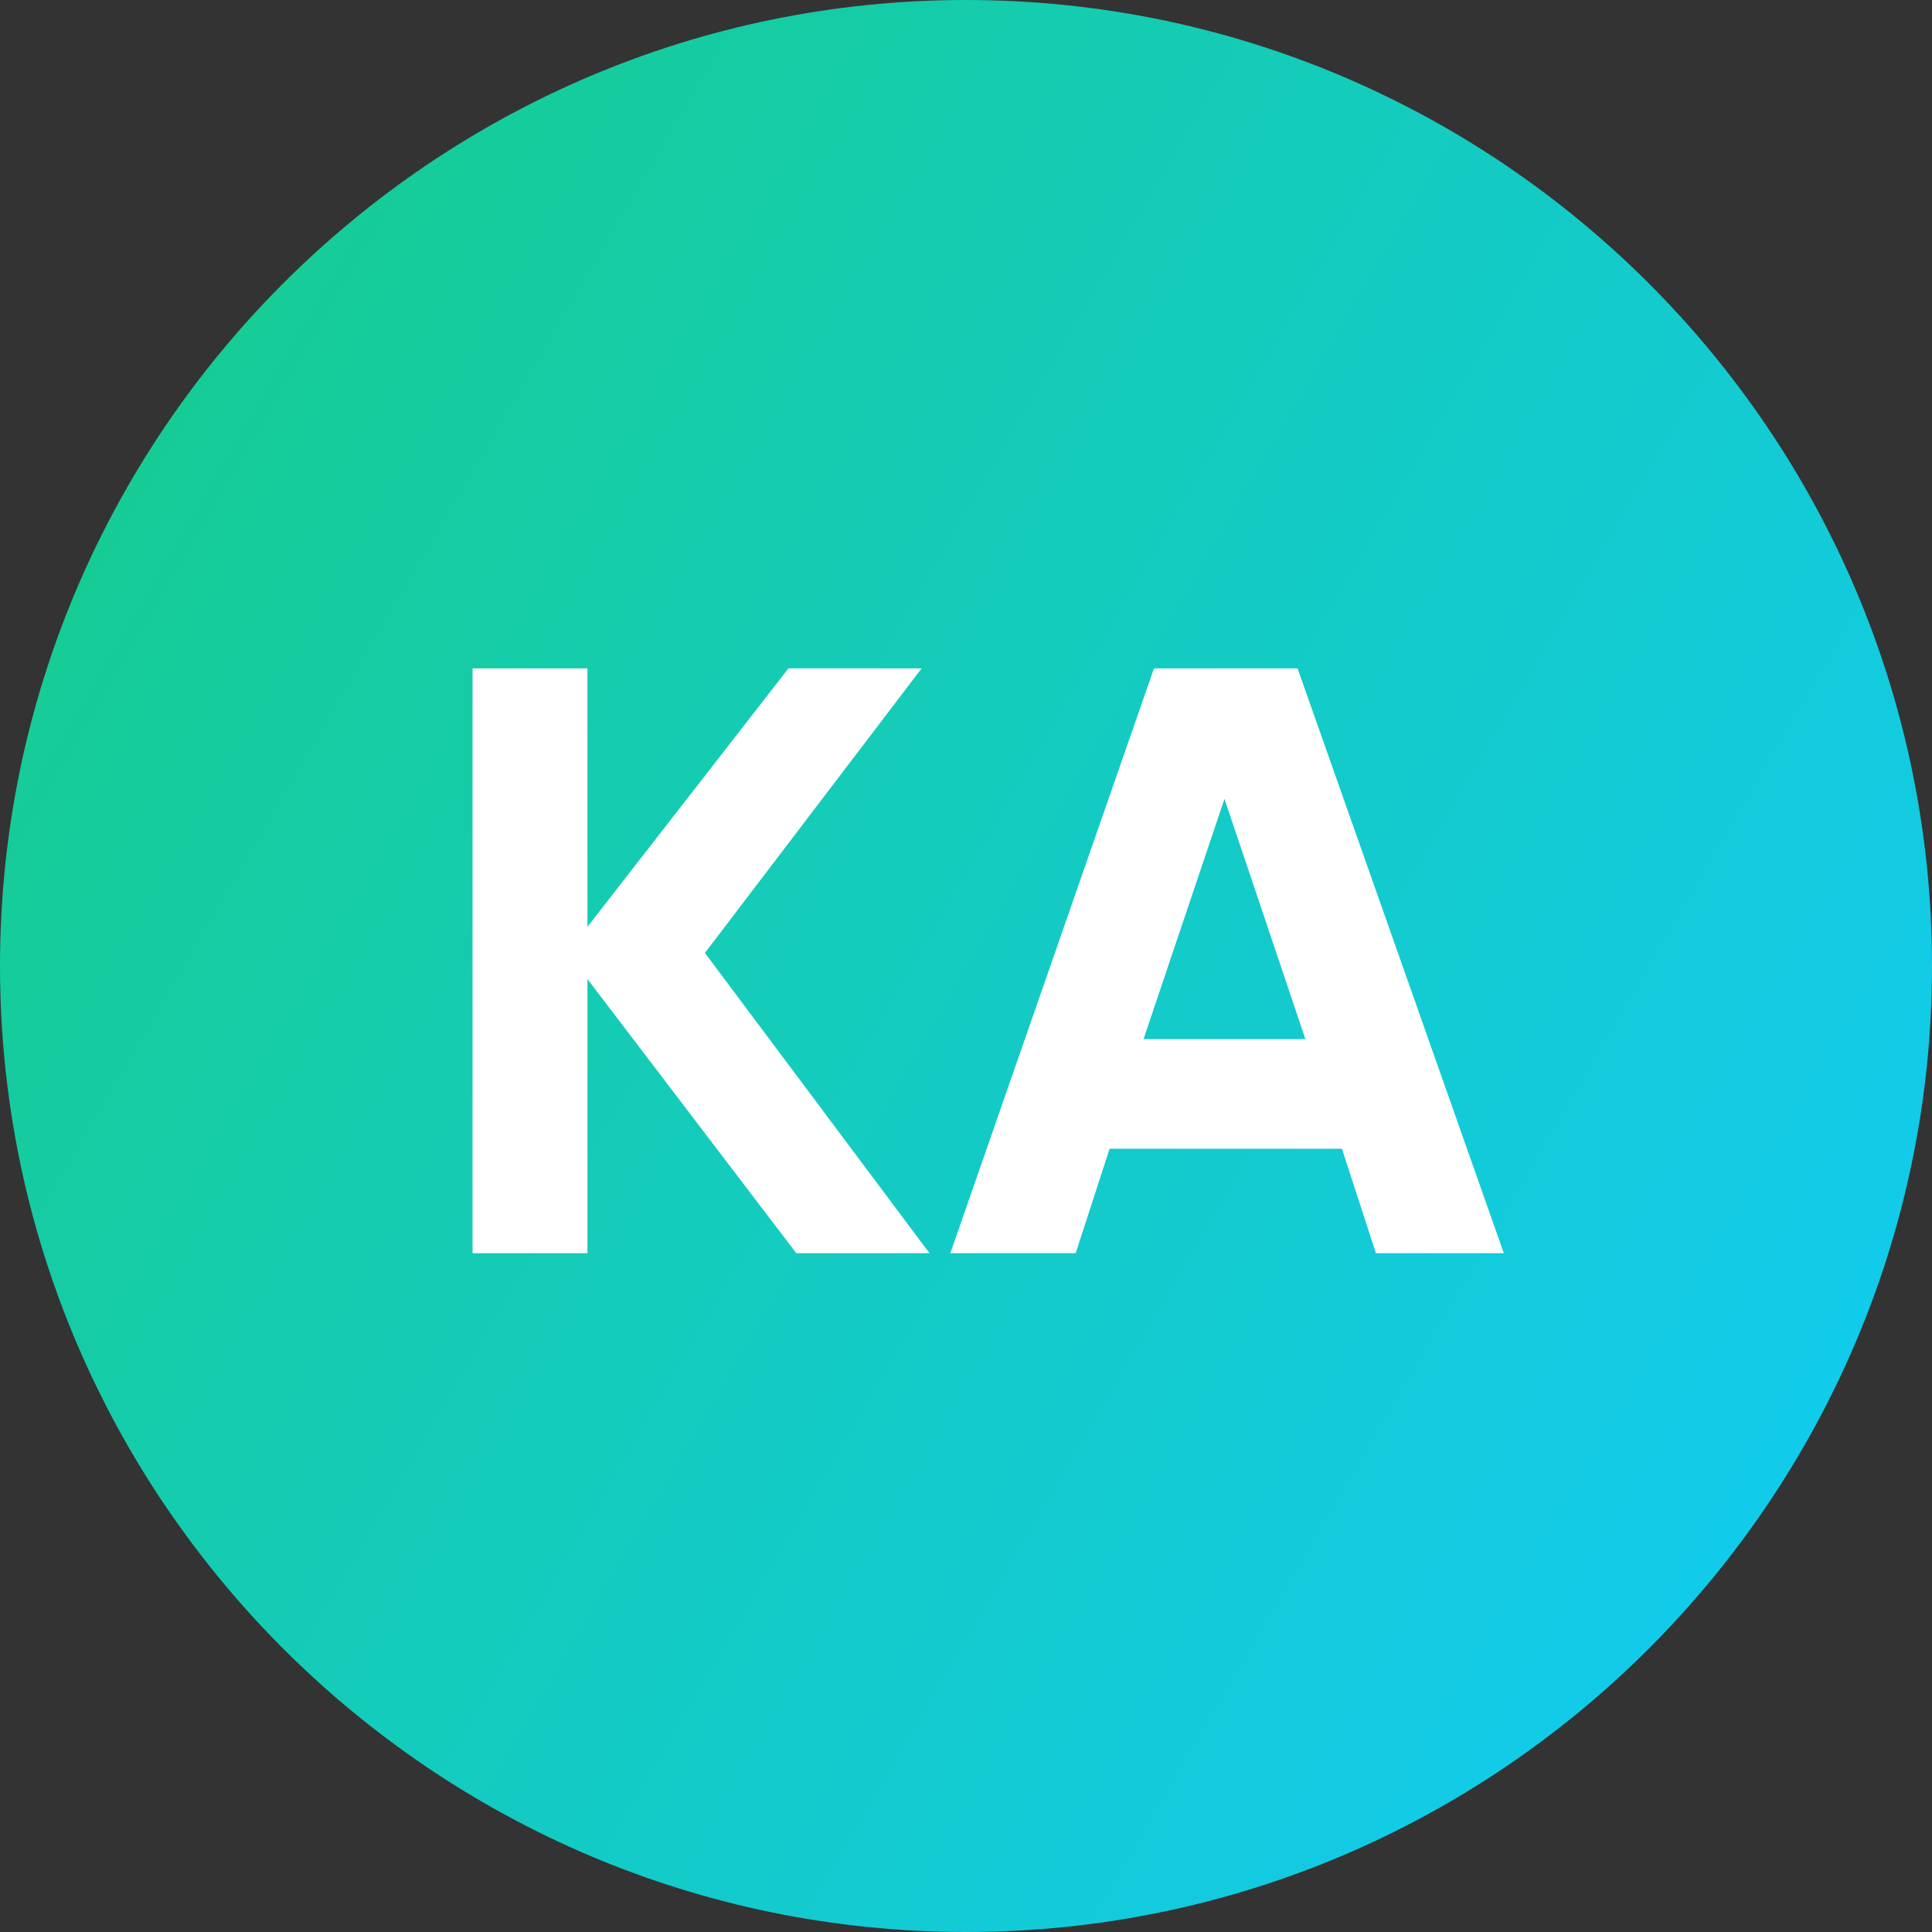
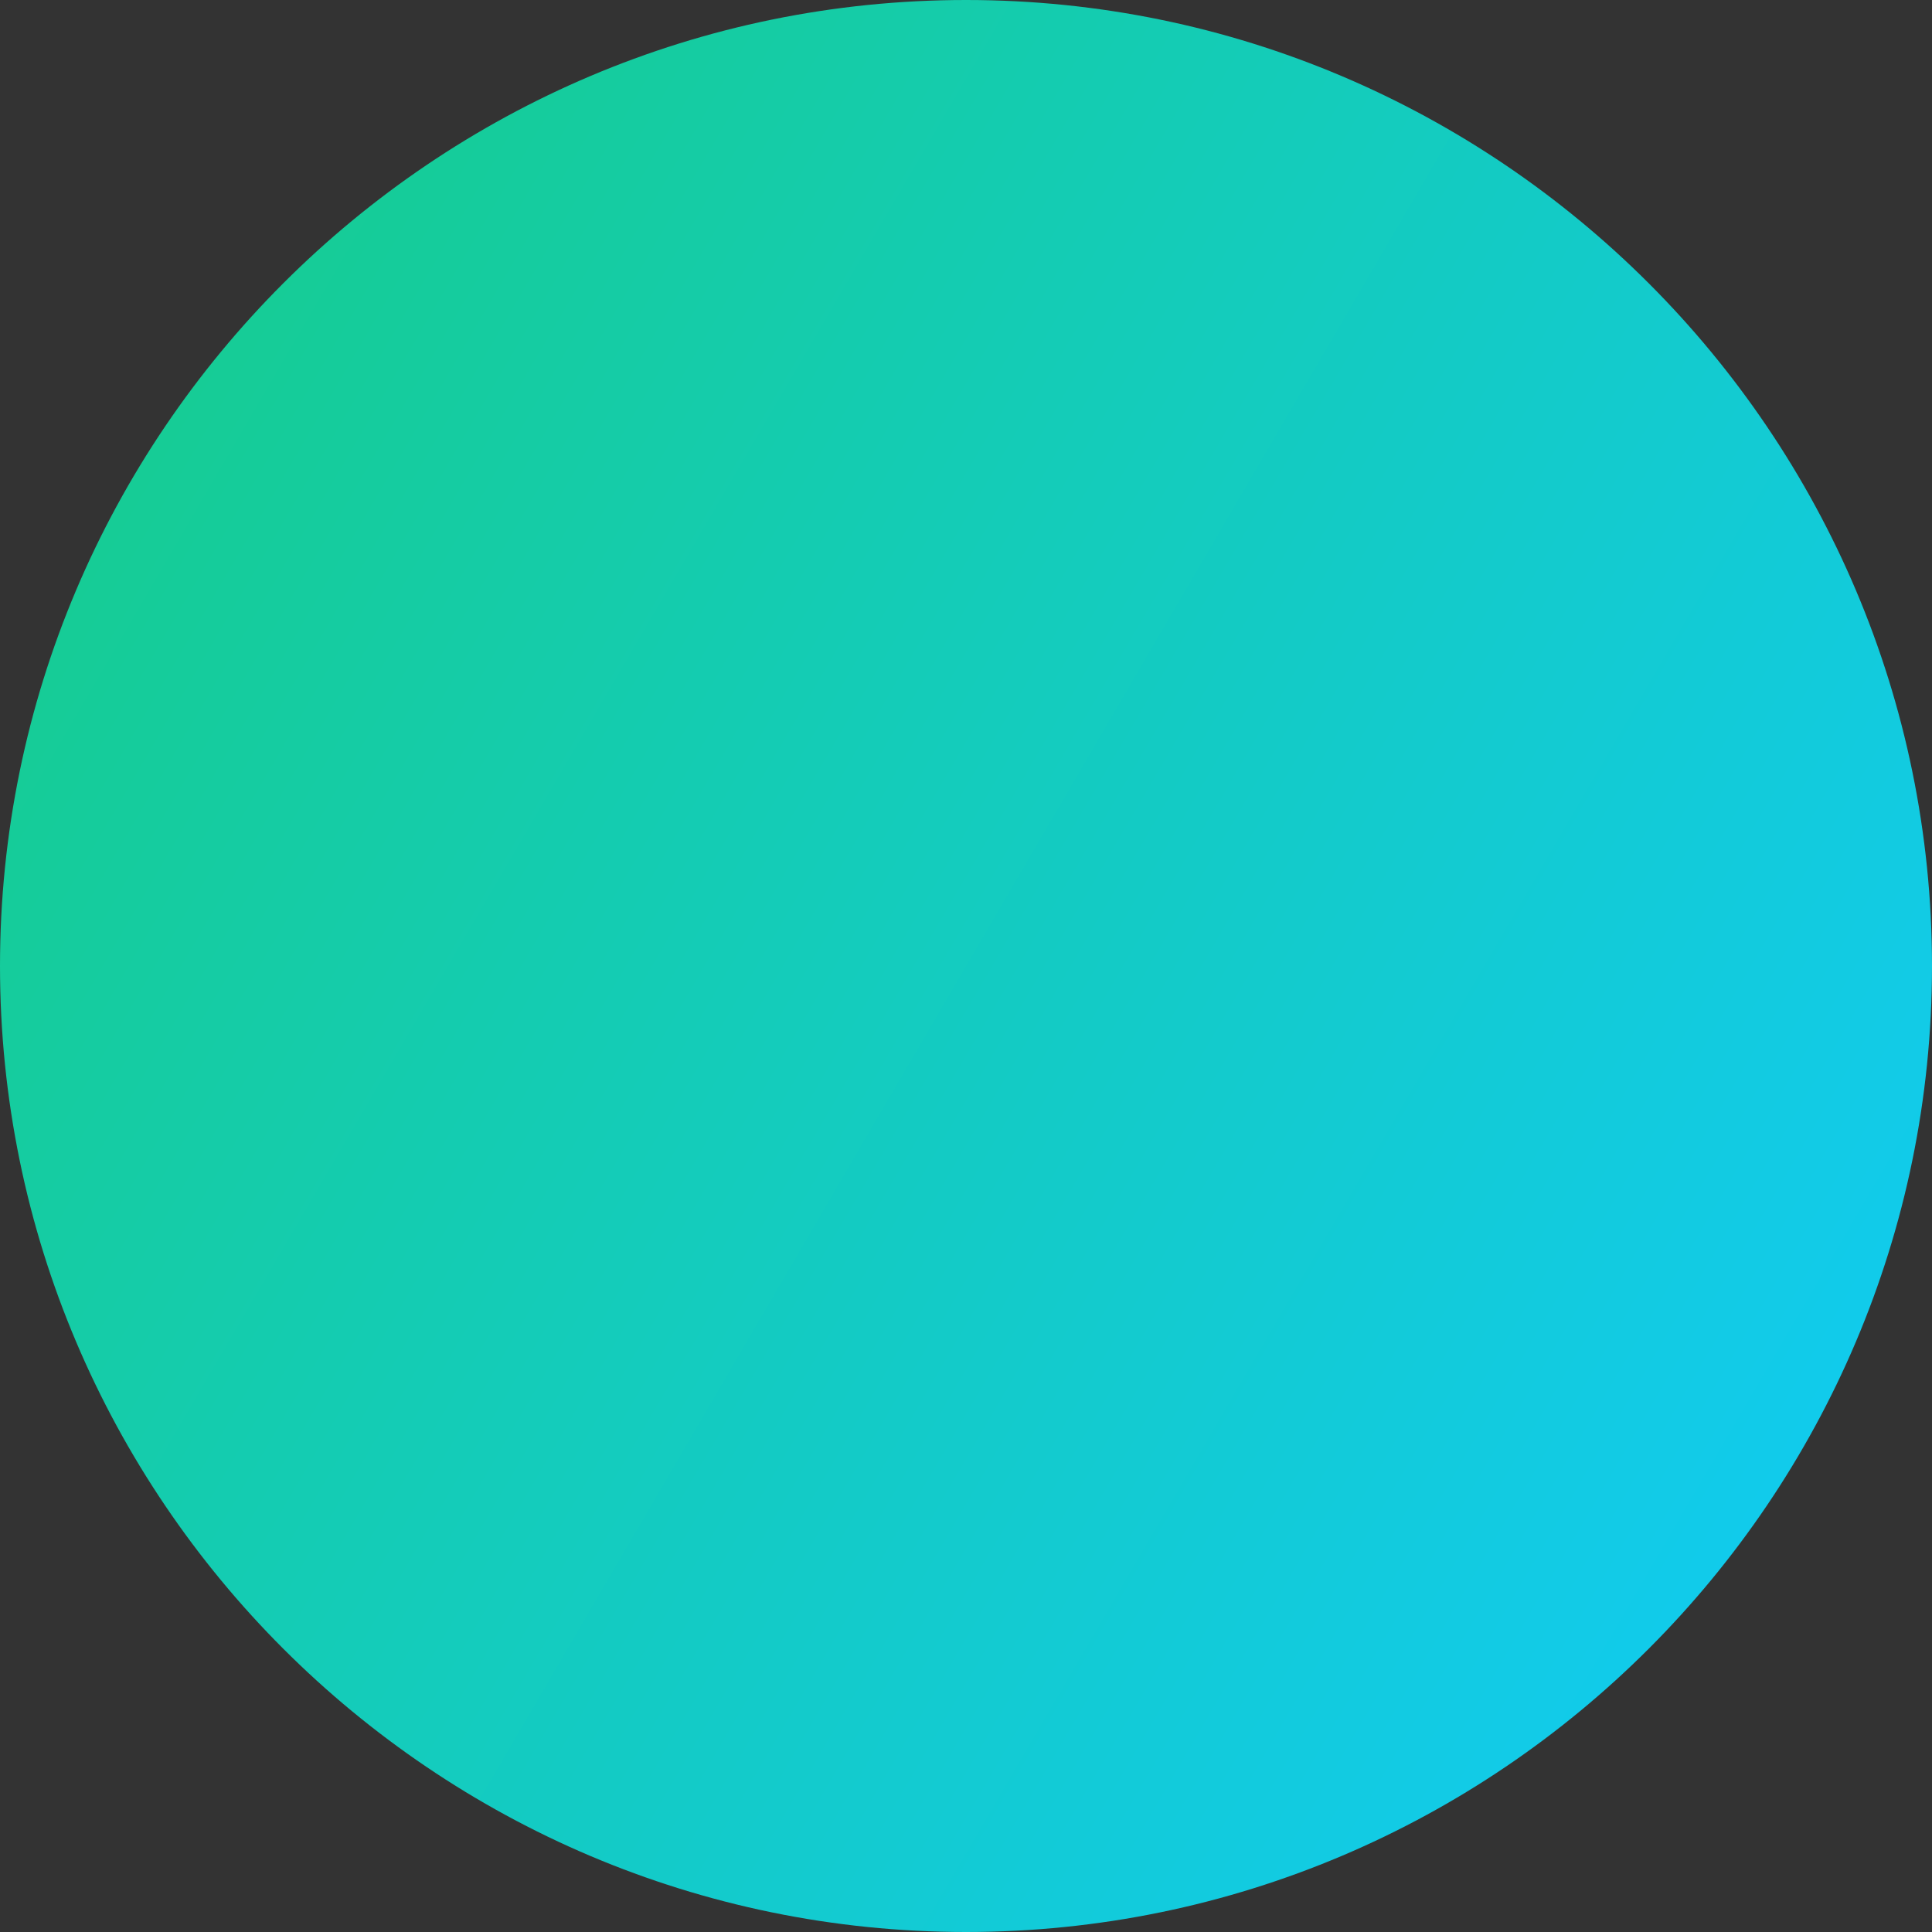
<svg xmlns="http://www.w3.org/2000/svg" id="Layer_1" viewBox="0 0 74 74">
  <rect x="0" y="0" width="74" height="74" fill="#333333" stroke="none" />
  <defs>
    <style>      .st0 {        fill: #fff;      }      .st1 {        fill: url(#linear-gradient);      }    </style>
    <linearGradient id="linear-gradient" x1="0" y1="60.6" x2="74" y2="17.4" gradientTransform="translate(0 76) scale(1 -1)" gradientUnits="userSpaceOnUse">
      <stop offset="0" stop-color="#16cc8f" />
      <stop offset="1" stop-color="#11cbf2" />
    </linearGradient>
  </defs>
  <path class="st1" d="M37,0h0c20.4,0,37,16.6,37,37h0c0,20.4-16.6,37-37,37h0C16.6,74,0,57.4,0,37h0C0,16.6,16.6,0,37,0Z" />
-   <path class="st0" d="M35.6,48h-5.1l-8-10.5v10.5h-4.4v-22.4h4.4v9.9l7.7-9.9h5.1l-8.3,10.9,8.6,11.5ZM52.7,48l-1.3-4h-8.9l-1.3,4h-4.8l7.8-22.4h5.5l7.9,22.4h-4.8ZM43.9,39.8h6.1l-3.1-9.2-3.1,9.2Z" />
</svg>